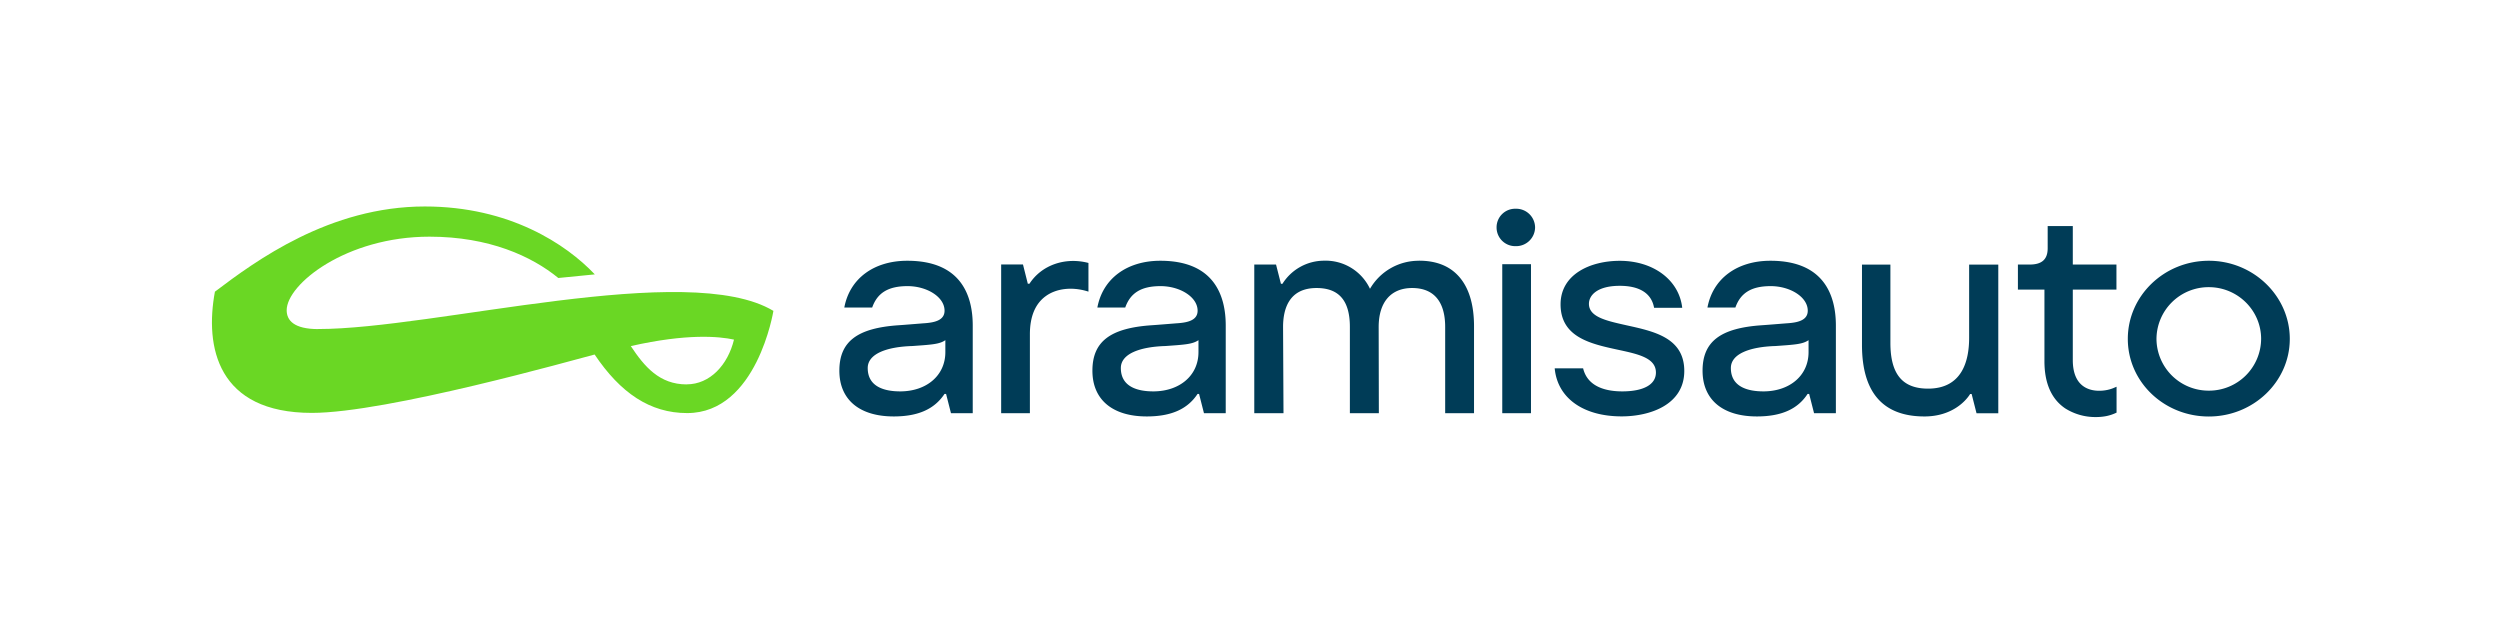
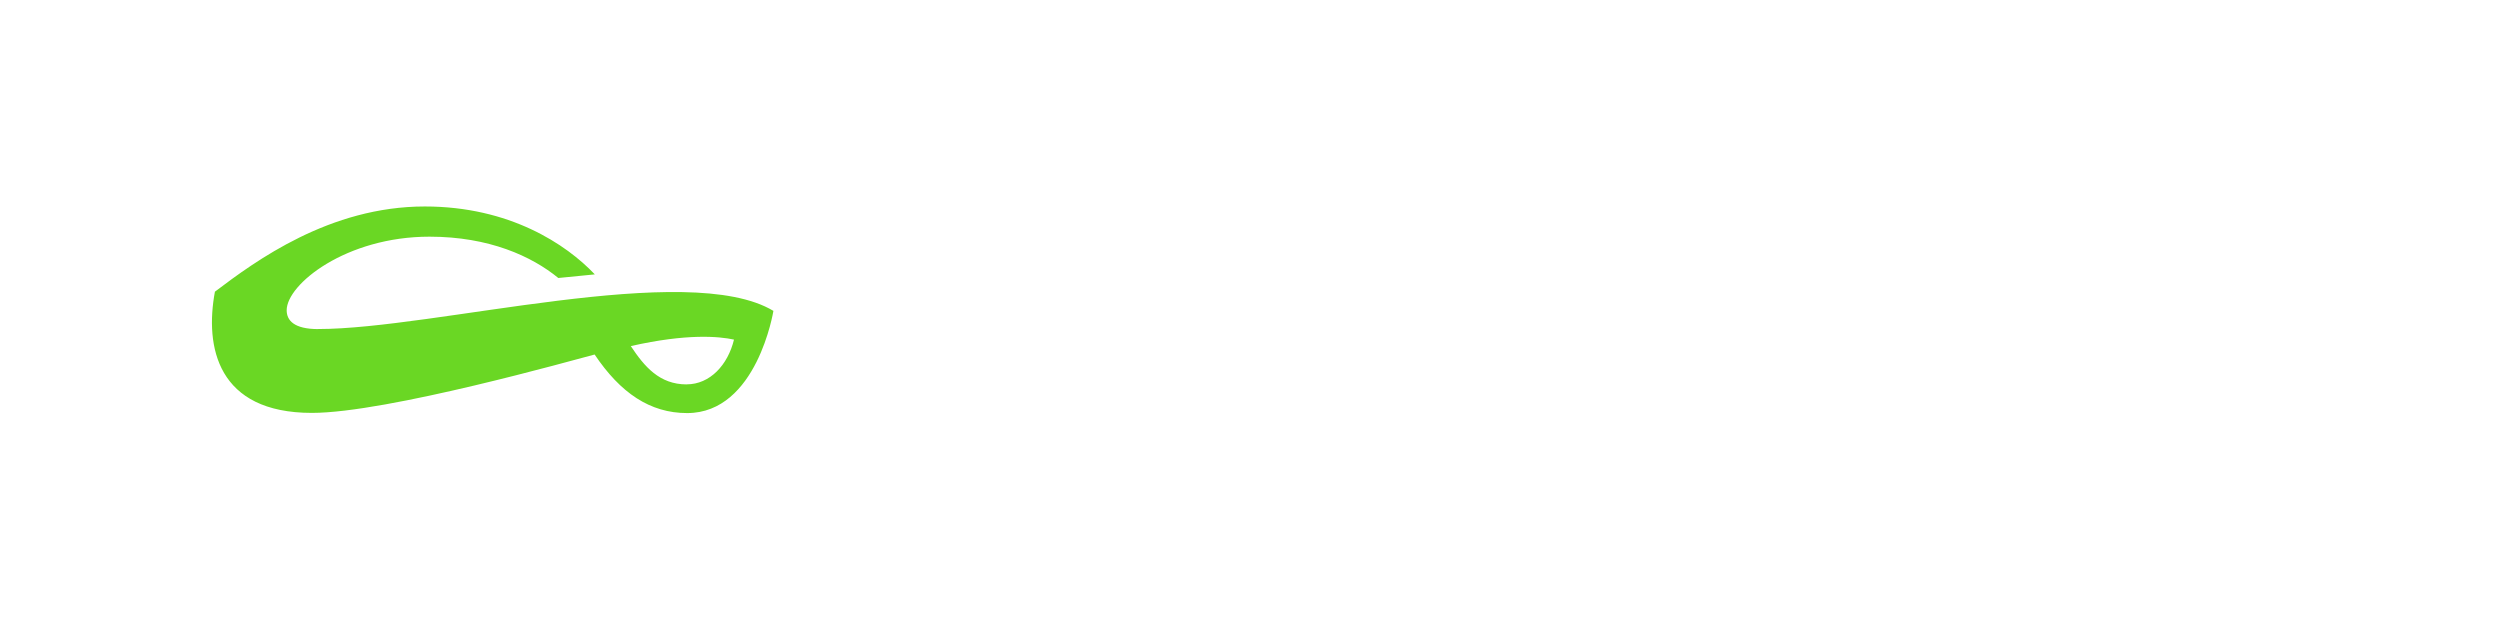
<svg xmlns="http://www.w3.org/2000/svg" width="409" height="102" fill="none">
-   <path fill="#003C57" d="M361.36 42.66c-7.3 0-13.25 5.73-13.25 12.78 0 7.06 5.95 12.7 13.25 12.7s13.25-5.7 13.25-12.7c0-7-5.95-12.78-13.25-12.78Zm0 21.25a8.52 8.52 0 0 1-8.56-8.47 8.52 8.52 0 0 1 8.56-8.46c4.72 0 8.56 3.8 8.56 8.46a8.52 8.52 0 0 1-8.56 8.47Zm-22.24-26.93H335v3.63c0 1.82-.94 2.67-2.94 2.67h-1.93v4.1h4.34V59.1c0 3.6 1.15 6.2 3.41 7.72a9.22 9.22 0 0 0 5.02 1.41c1.23 0 2.3-.22 3.27-.68l.1-.04v-4.24l-.24.1c-.79.37-1.67.56-2.61.56-1.62 0-4.31-.66-4.31-5.02V47.38h7.14v-4.1h-7.14v-6.31.01Zm-16.97 18.3c0 3.8-1.17 8.3-6.72 8.3-4.2 0-6.16-2.38-6.16-7.49v-12.8h-4.65v13.13c0 7.78 3.43 11.71 10.22 11.71 4.48 0 6.77-2.52 7.47-3.67h.25l.8 3.15h3.56V43.29h-4.77v12Zm-153.74-8.86h-.26l-.79-3.15h-3.57V67.6h4.7V54.68c0-2.88.87-4.98 2.59-6.23 1.73-1.26 4.27-1.56 6.79-.8l.2.06v-4.69l-.11-.03c-3.71-.93-7.54.35-9.54 3.43h-.01Zm63.76-3.76a9.2 9.2 0 0 0-8.04 4.59 8.02 8.02 0 0 0-7.55-4.6 8.05 8.05 0 0 0-6.77 3.78h-.25l-.8-3.15h-3.56V67.6h4.78l-.07-14.1c0-2.92.95-6.38 5.48-6.38 3.68 0 5.45 2.08 5.45 6.37V67.6h4.74l-.03-14.1c0-4.06 2-6.38 5.48-6.38 3.48 0 5.4 2.15 5.4 6.37V67.6h4.72V53.65c.04-3.93-.9-6.87-2.78-8.74-1.5-1.5-3.58-2.26-6.19-2.26Zm-83.74 0c-5.48 0-9.42 2.93-10.3 7.65h4.56c.85-2.41 2.64-3.5 5.79-3.5s6.05 1.76 6.05 4.02c0 1.6-1.67 1.93-3.24 2.05-.61.04-3.2.26-4.27.33-6.8.46-9.7 2.68-9.7 7.44s3.32 7.48 8.89 7.48c4.06 0 6.68-1.23 8.31-3.68h.26l.8 3.15h3.56V53.26c0-4.84-1.85-10.6-10.7-10.6h-.01Zm6.23 14.95c0 3.84-3.1 6.42-7.39 6.42-2.42 0-5.31-.66-5.31-3.82 0-2.33 3.1-3.47 7.3-3.6 3.25-.23 4.45-.3 5.4-.96v1.96Zm35.18-14.95c-5.48 0-9.43 2.93-10.31 7.65h4.56c.85-2.41 2.64-3.5 5.78-3.5 3.15 0 6.06 1.76 6.06 4.02 0 1.6-1.67 1.93-3.24 2.05-.6.04-3.2.26-4.27.33-6.8.46-9.7 2.68-9.7 7.44s3.32 7.48 8.88 7.48c4.07 0 6.7-1.23 8.32-3.68h.25l.8 3.15h3.56V53.26c0-4.84-1.85-10.6-10.7-10.6Zm6.23 14.95c0 3.84-3.1 6.42-7.4 6.42-2.41 0-5.3-.66-5.3-3.82 0-2.33 3.1-3.47 7.3-3.6 3.25-.23 4.43-.3 5.4-.96v1.96Zm93.58-14.95c-5.48 0-9.43 2.93-10.31 7.65h4.57c.85-2.41 2.64-3.5 5.78-3.5 3.15 0 6.06 1.76 6.06 4.02 0 1.6-1.67 1.93-3.24 2.05-.62.04-3.2.26-4.27.33-6.8.46-9.7 2.68-9.7 7.44s3.32 7.48 8.88 7.48c4.07 0 6.7-1.23 8.3-3.68h.26l.8 3.15h3.57V53.26c0-4.84-1.86-10.6-10.7-10.6Zm6.23 14.95c0 3.84-3.1 6.42-7.39 6.42-2.42 0-5.32-.66-5.32-3.82 0-2.33 3.11-3.47 7.31-3.6 3.25-.23 4.44-.3 5.4-.96v1.96Zm-29.86-4.41c-3.26-.73-6.07-1.35-6.07-3.5 0-1.36 1.32-2.94 5.05-2.94 3.26 0 5.2 1.25 5.61 3.6h4.6v-.02c-.51-4.52-4.7-7.67-10.21-7.67-4.82 0-9.69 2.2-9.69 7.12 0 5.4 4.97 6.47 9.35 7.42 3.36.72 6.25 1.34 6.25 3.74 0 1.96-2.01 3.08-5.52 3.08-2.51 0-5.64-.66-6.39-3.77h-4.65c.45 4.85 4.65 7.86 10.95 7.86 4.73 0 10.25-1.95 10.25-7.43 0-5.49-5.06-6.5-9.53-7.49Zm-20.24 14.4h4.69V43.22h-4.7V67.6Zm2.18-33.45a3.04 3.04 0 0 0-3.12 3.06 3.05 3.05 0 0 0 3.12 3.06 3.1 3.1 0 0 0 3.18-3.06 3.09 3.09 0 0 0-3.18-3.06Z" />
  <path fill="#6AD724" d="M52.07 53.84c-4.01 0-5.17-1.45-5.17-3.08 0-4.27 9.74-12.04 23.36-12.04 9.75 0 16.73 3.2 21.08 6.76l5.97-.59c-4.67-4.93-13.94-11.11-27.81-11.11-15.57 0-27.67 8.89-34.34 13.94-1.68 9.03.4 19.83 15.86 19.83 12.26 0 43.03-8.72 46.26-9.55 4.22 6.28 9.05 9.58 15.14 9.58 11.44 0 14.11-16.74 14.11-16.72-13.96-8.38-55.46 2.97-74.46 2.97v.01Zm60.27 9.05c-4.44 0-6.9-2.89-9.14-6.27 9.18-2.08 14.44-1.59 16.88-1.06-1 4.14-3.93 7.32-7.74 7.32v.01Z" />
</svg>